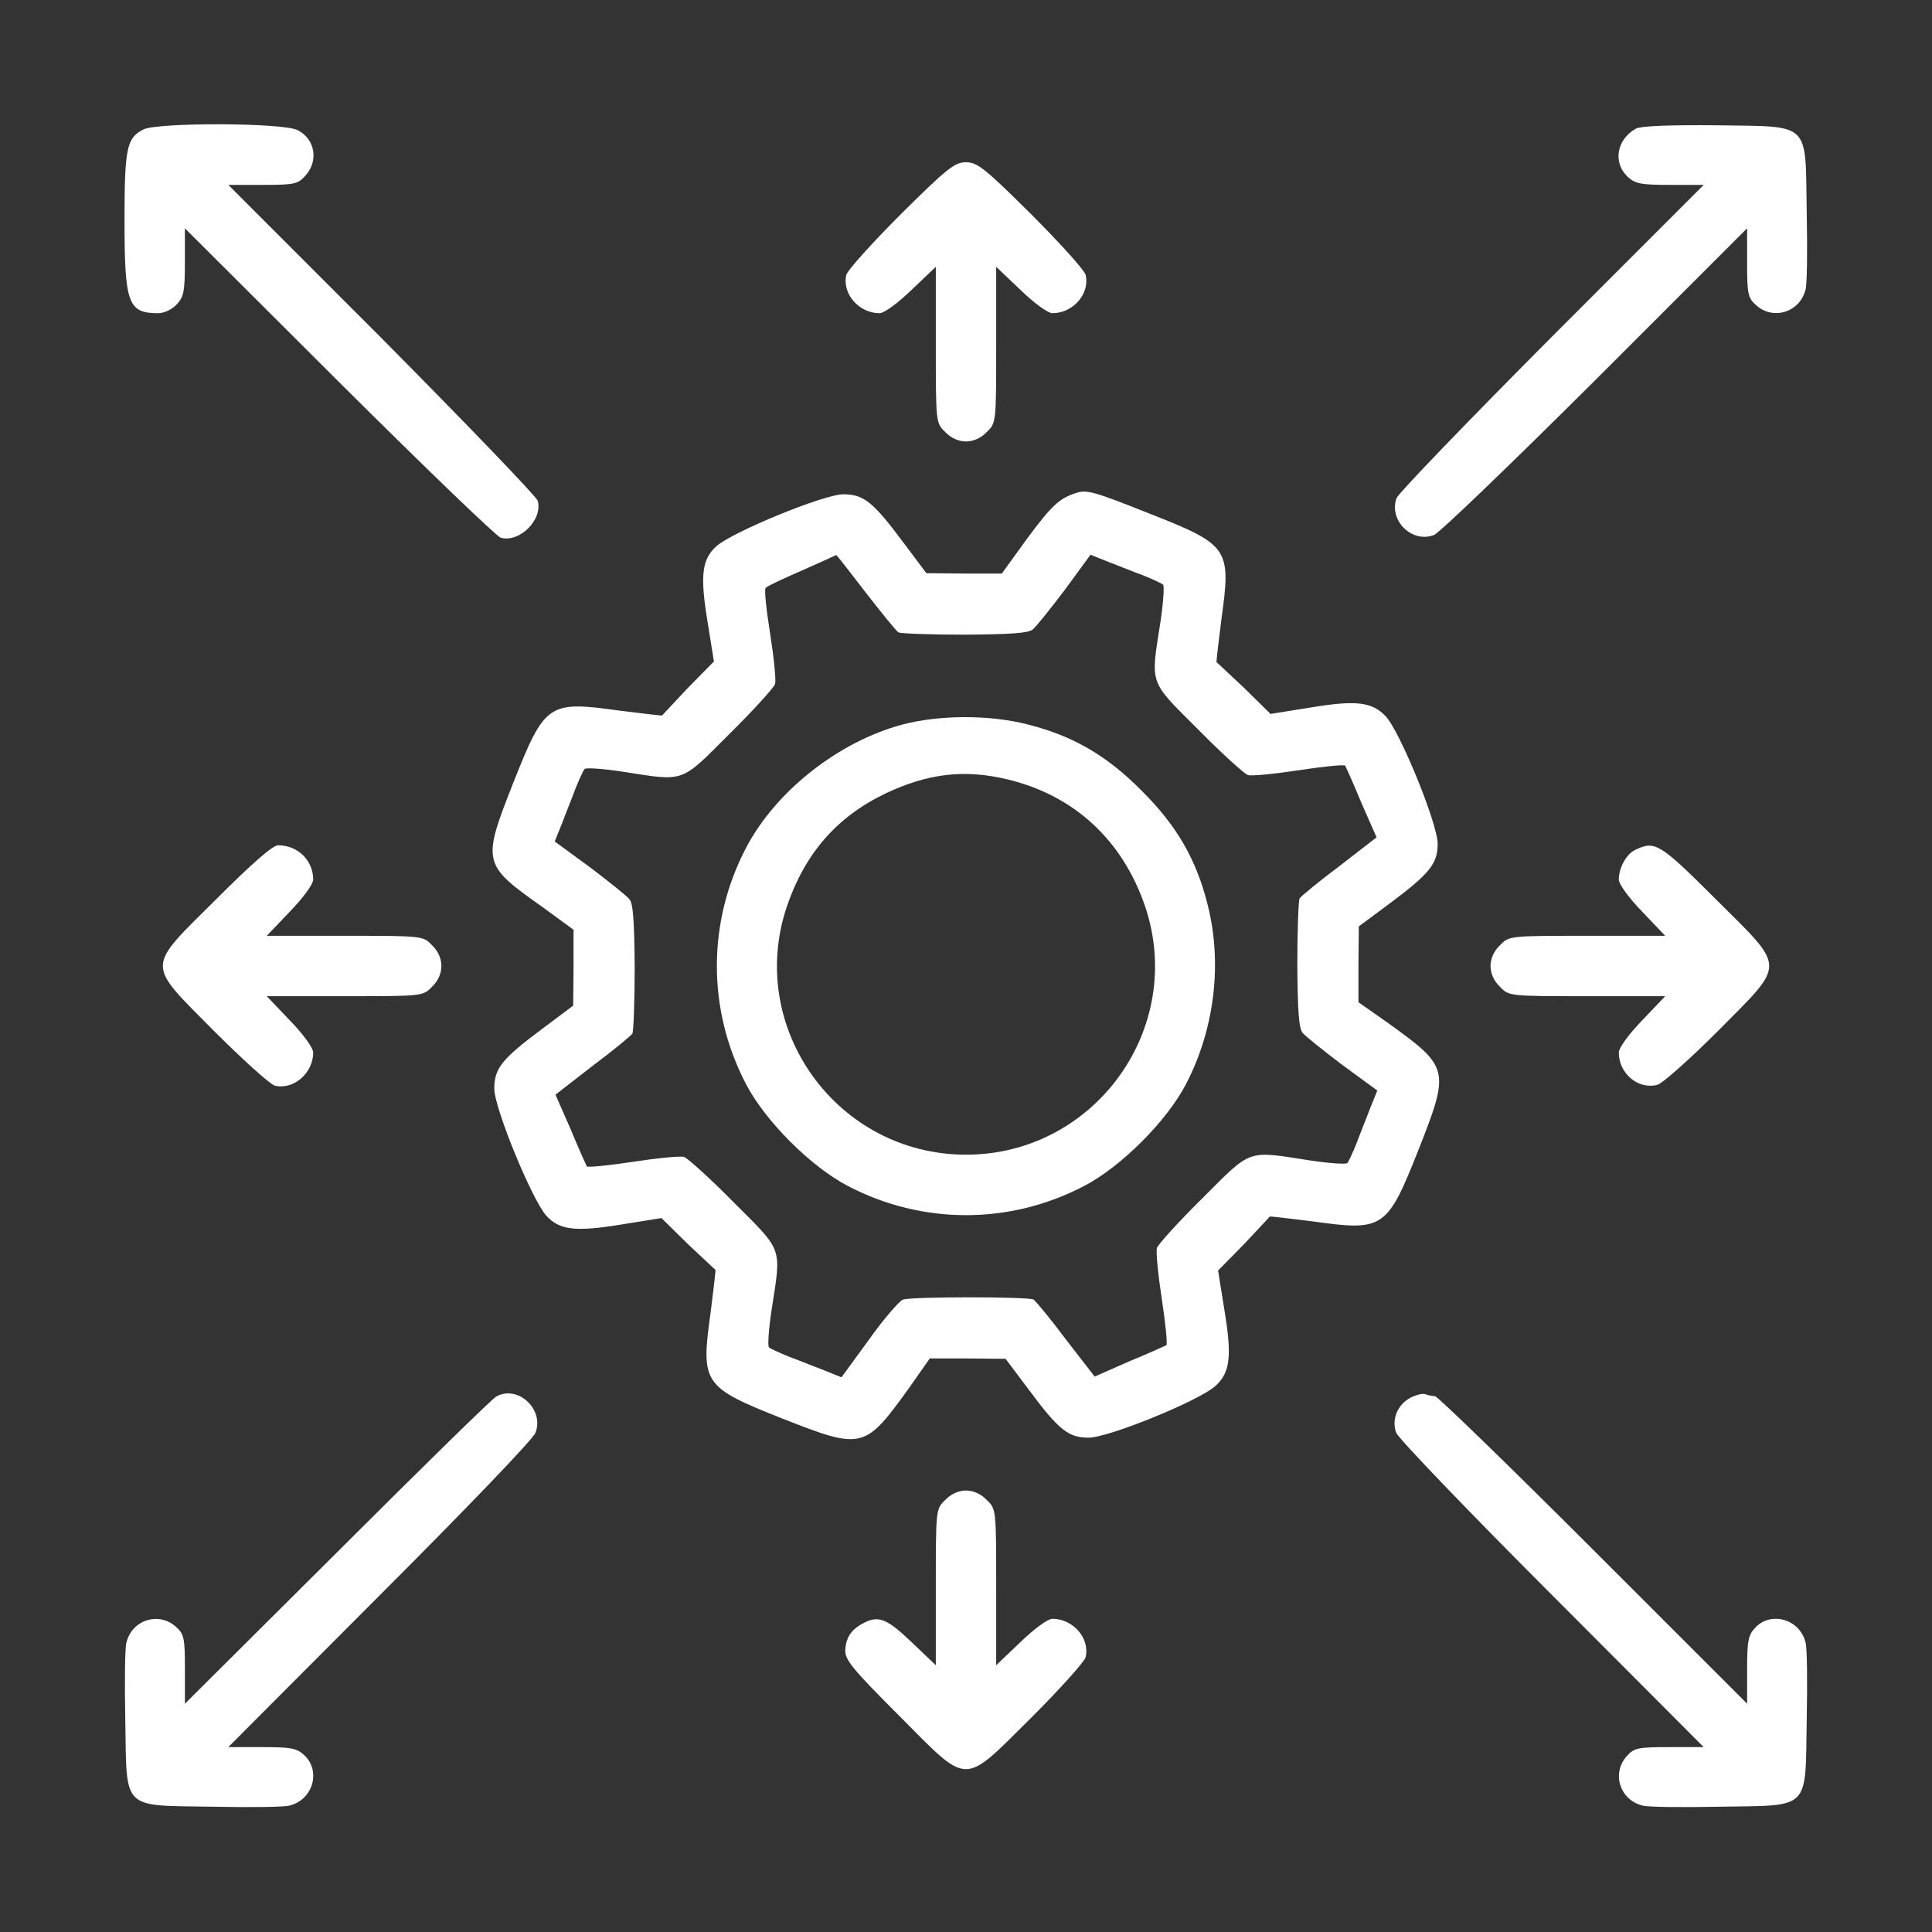
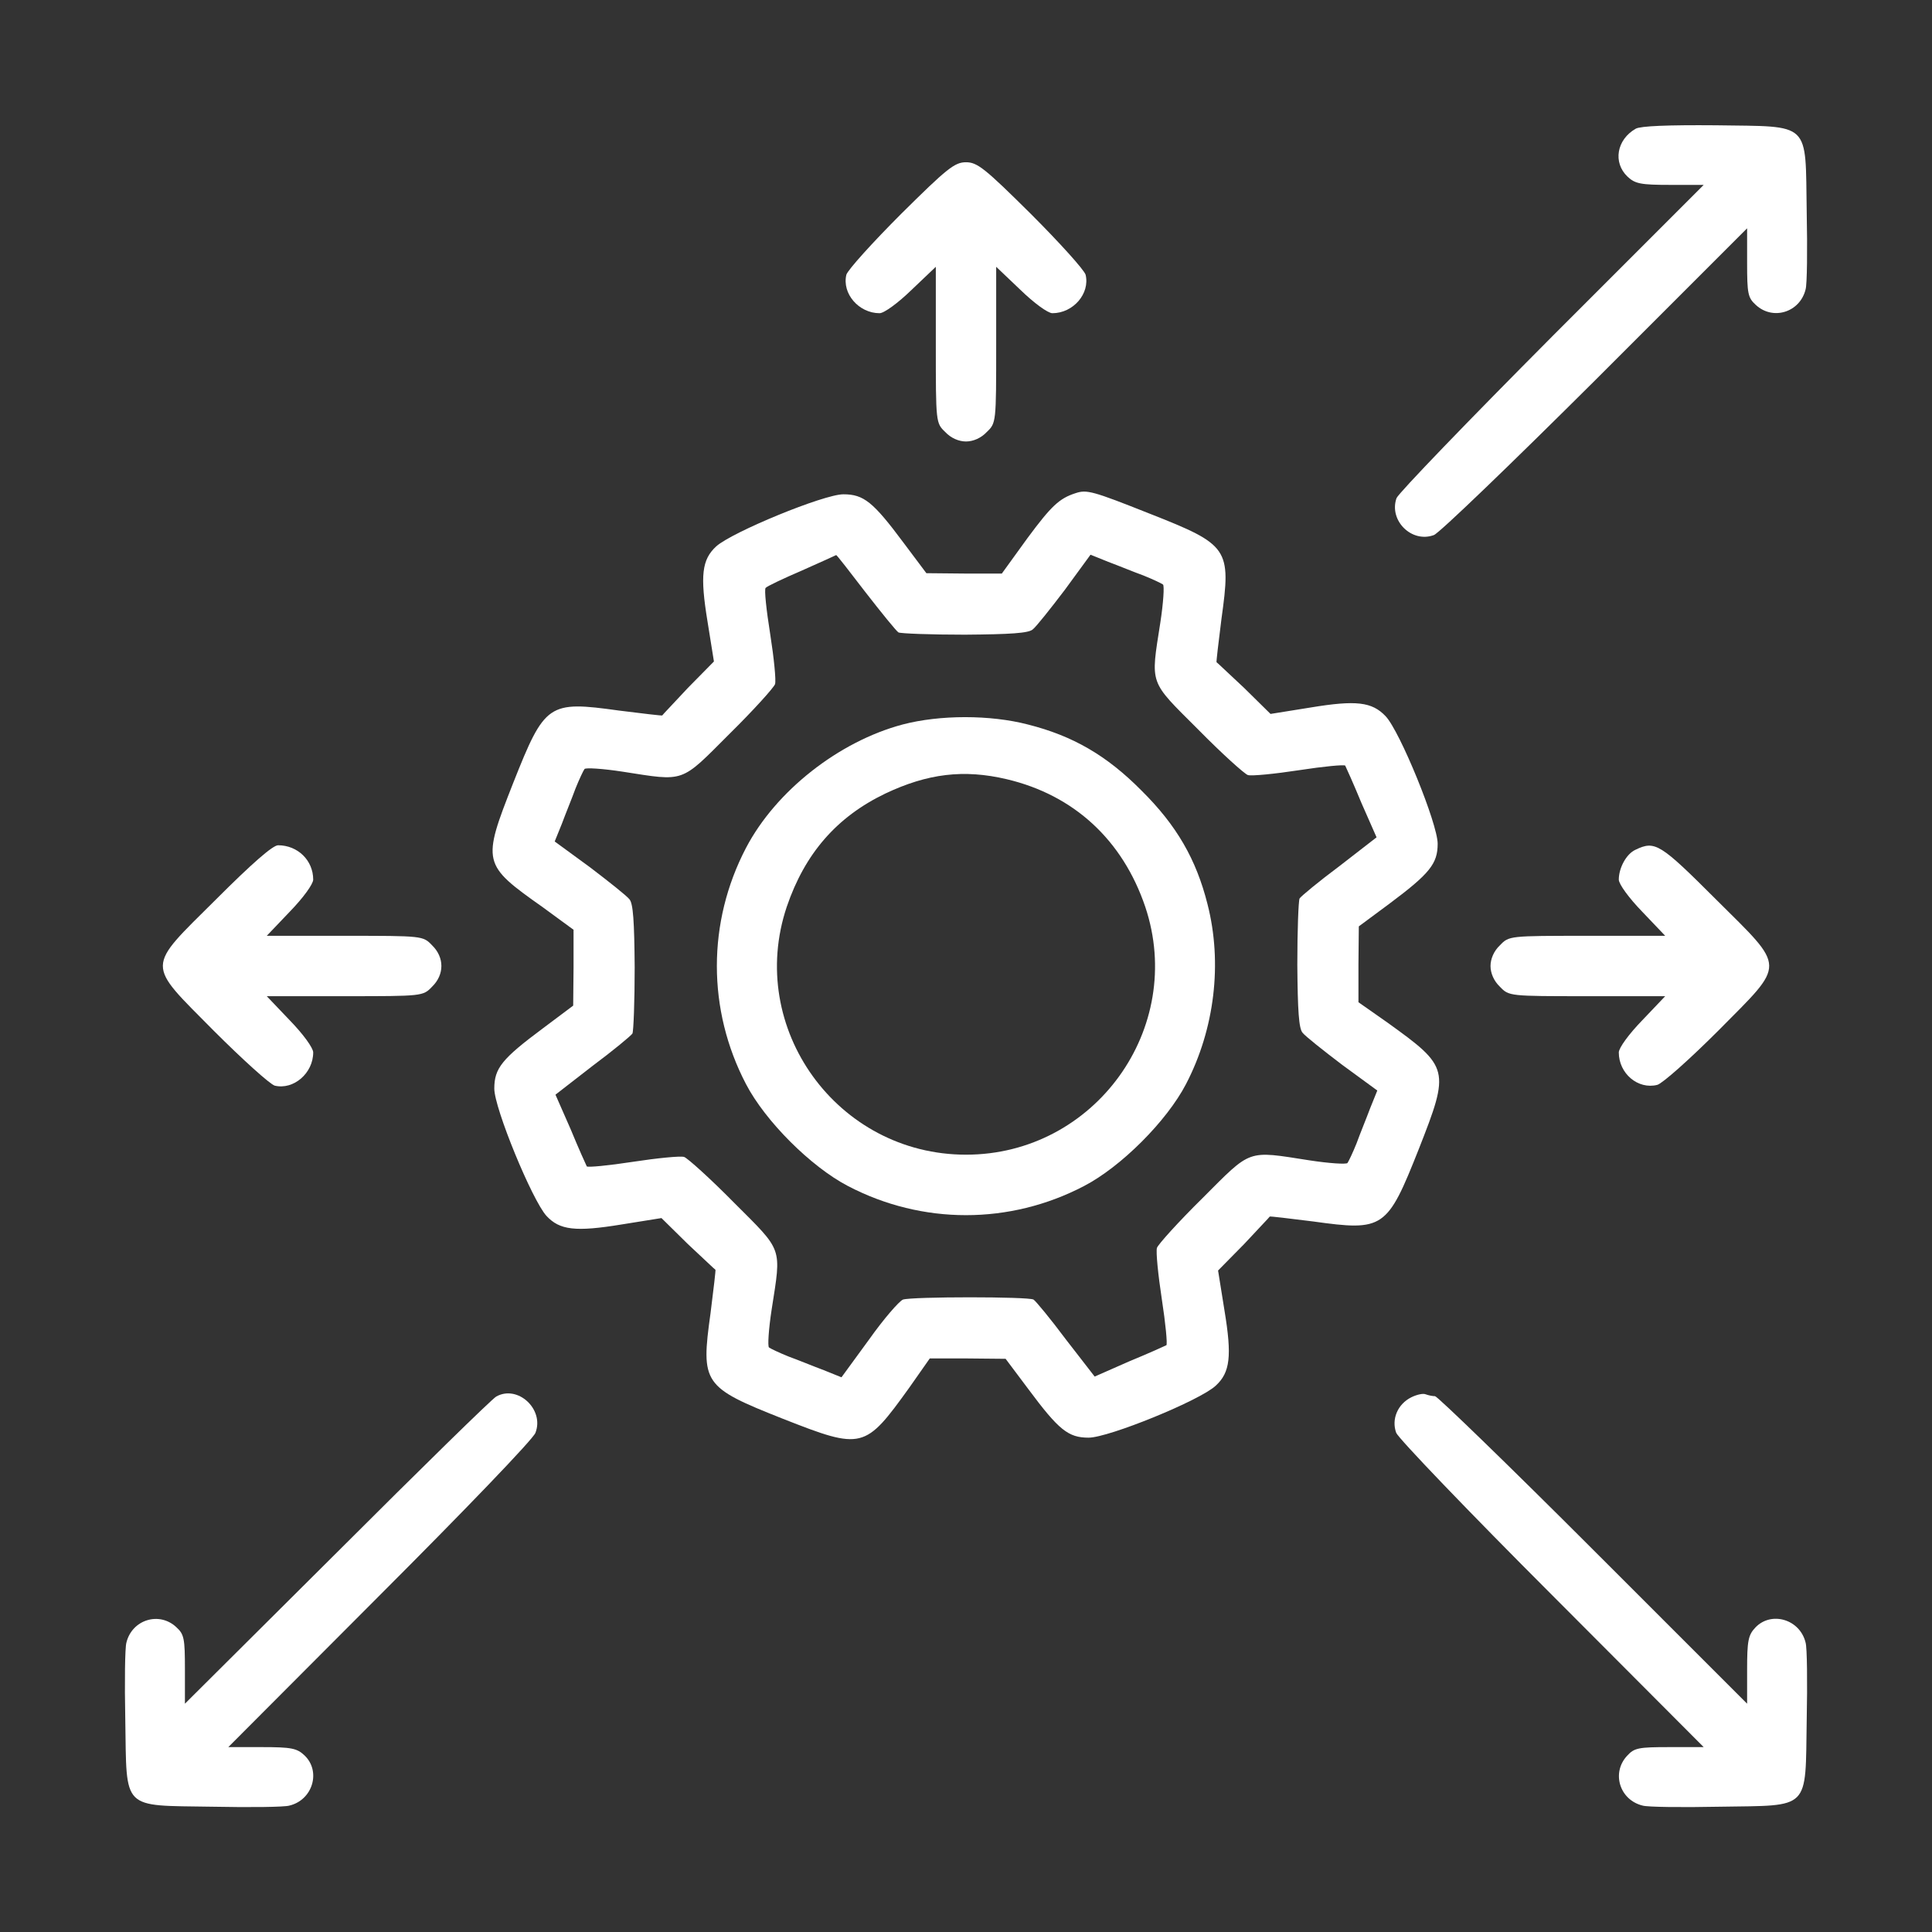
<svg xmlns="http://www.w3.org/2000/svg" width="53" height="53" viewBox="0 0 53 53" fill="none">
  <rect x="0" y="0" width="53" height="53" fill="#333333" stroke="none" />
-   <path d="M3.934 3.551C3.478 3.779 3.416 4.058 3.416 6.035C3.416 8.323 3.509 8.592 4.337 8.592C4.503 8.592 4.72 8.488 4.845 8.354C5.041 8.147 5.072 7.992 5.072 7.195V6.263L9.296 10.476C11.614 12.784 13.612 14.71 13.736 14.751C14.254 14.896 14.896 14.254 14.751 13.737C14.71 13.613 12.784 11.615 10.476 9.286L6.263 5.072H7.205C8.054 5.072 8.167 5.052 8.364 4.834C8.747 4.431 8.654 3.82 8.167 3.571C7.784 3.364 4.327 3.354 3.934 3.551Z" fill="white" />
  <path d="M44.874 3.53C44.346 3.83 44.243 4.462 44.647 4.845C44.854 5.041 45.009 5.072 45.816 5.072H46.737L42.576 9.234C40.288 11.532 38.373 13.519 38.311 13.664C38.094 14.275 38.725 14.906 39.336 14.678C39.481 14.627 41.469 12.712 43.767 10.424L47.928 6.263V7.205C47.928 8.054 47.949 8.167 48.166 8.364C48.632 8.799 49.377 8.571 49.532 7.94C49.574 7.805 49.584 6.853 49.563 5.818C49.522 3.302 49.708 3.478 47.069 3.437C45.744 3.426 45.009 3.457 44.874 3.53Z" fill="white" />
  <path d="M24.719 5.869C23.933 6.656 23.26 7.401 23.218 7.536C23.094 8.054 23.56 8.592 24.129 8.592C24.254 8.592 24.637 8.312 25.009 7.95L25.672 7.319V9.461C25.672 11.594 25.672 11.604 25.931 11.852C26.086 12.018 26.303 12.111 26.5 12.111C26.697 12.111 26.914 12.018 27.069 11.852C27.328 11.604 27.328 11.594 27.328 9.461V7.319L27.991 7.95C28.363 8.312 28.746 8.592 28.87 8.592C29.44 8.592 29.906 8.054 29.781 7.536C29.74 7.401 29.067 6.656 28.28 5.869C27.017 4.617 26.811 4.451 26.5 4.451C26.189 4.451 25.982 4.617 24.719 5.869Z" fill="white" />
  <path d="M29.502 13.53C29.057 13.674 28.839 13.881 28.187 14.761L27.483 15.734H26.448L25.413 15.724L24.792 14.896C23.953 13.768 23.695 13.56 23.136 13.56C22.598 13.56 20.082 14.596 19.647 14.989C19.254 15.351 19.202 15.786 19.409 17.049L19.585 18.146L18.871 18.871C18.488 19.285 18.167 19.616 18.167 19.627C18.167 19.637 17.629 19.575 16.977 19.492C15.041 19.223 14.948 19.285 14.078 21.48C13.219 23.664 13.229 23.715 14.886 24.885L15.734 25.506V26.541L15.724 27.587L14.896 28.208C13.768 29.047 13.56 29.305 13.56 29.864C13.56 30.402 14.596 32.918 14.989 33.353C15.351 33.746 15.786 33.798 17.049 33.591L18.146 33.415L18.871 34.129C19.285 34.512 19.616 34.833 19.627 34.833C19.637 34.833 19.575 35.371 19.492 36.023C19.223 37.959 19.285 38.052 21.48 38.922C23.664 39.781 23.726 39.76 24.947 38.063L25.506 37.266H26.552L27.587 37.276L28.208 38.104C29.047 39.232 29.305 39.439 29.864 39.439C30.413 39.439 32.928 38.415 33.353 38.011C33.746 37.649 33.798 37.203 33.591 35.951L33.415 34.854L34.129 34.129C34.512 33.715 34.833 33.384 34.833 33.373C34.833 33.363 35.371 33.425 36.023 33.508C37.959 33.777 38.052 33.715 38.922 31.52C39.781 29.336 39.76 29.274 38.063 28.053L37.266 27.494V26.448L37.276 25.413L38.114 24.792C39.222 23.964 39.439 23.695 39.439 23.146C39.439 22.597 38.404 20.061 38.011 19.647C37.638 19.254 37.203 19.202 35.951 19.409L34.854 19.585L34.129 18.871C33.715 18.488 33.384 18.167 33.373 18.167C33.363 18.167 33.425 17.629 33.508 16.977C33.777 15.041 33.715 14.948 31.531 14.088C29.968 13.467 29.812 13.426 29.502 13.53ZM23.747 16.252C24.181 16.811 24.585 17.308 24.647 17.349C24.709 17.38 25.527 17.411 26.469 17.411C27.721 17.401 28.218 17.37 28.332 17.266C28.425 17.194 28.819 16.697 29.212 16.18L29.916 15.217L30.402 15.413C30.682 15.517 31.106 15.693 31.365 15.786C31.624 15.89 31.862 16.003 31.904 16.035C31.945 16.066 31.914 16.542 31.831 17.08C31.562 18.809 31.51 18.654 32.866 20.009C33.518 20.672 34.139 21.231 34.233 21.262C34.336 21.293 34.968 21.231 35.64 21.128C36.313 21.024 36.872 20.972 36.903 21.003C36.924 21.045 37.131 21.5 37.348 22.028L37.763 22.97L36.748 23.757C36.179 24.181 35.692 24.585 35.651 24.647C35.62 24.709 35.589 25.527 35.589 26.469C35.599 27.721 35.63 28.218 35.734 28.332C35.806 28.425 36.303 28.819 36.821 29.212L37.783 29.916L37.587 30.402C37.483 30.682 37.307 31.106 37.214 31.365C37.11 31.624 36.996 31.862 36.965 31.904C36.934 31.945 36.458 31.914 35.92 31.831C34.191 31.562 34.346 31.51 32.99 32.866C32.328 33.518 31.769 34.139 31.738 34.233C31.707 34.336 31.769 34.968 31.872 35.64C31.976 36.313 32.028 36.872 31.997 36.903C31.955 36.924 31.5 37.131 30.972 37.348L30.03 37.763L29.243 36.748C28.819 36.179 28.415 35.692 28.353 35.651C28.218 35.568 25.02 35.568 24.771 35.651C24.668 35.692 24.243 36.179 23.84 36.748L23.084 37.783L22.598 37.587C22.318 37.483 21.893 37.307 21.635 37.214C21.376 37.11 21.138 36.996 21.096 36.965C21.055 36.934 21.086 36.458 21.169 35.92C21.438 34.191 21.49 34.346 20.134 32.99C19.482 32.328 18.86 31.769 18.767 31.738C18.664 31.707 18.032 31.769 17.36 31.872C16.687 31.976 16.128 32.028 16.097 31.997C16.076 31.955 15.869 31.5 15.652 30.972L15.238 30.03L16.252 29.243C16.821 28.819 17.308 28.415 17.349 28.353C17.38 28.291 17.411 27.473 17.411 26.531C17.401 25.279 17.37 24.782 17.266 24.668C17.194 24.575 16.697 24.181 16.18 23.788L15.217 23.084L15.414 22.597C15.517 22.318 15.693 21.893 15.786 21.635C15.89 21.376 16.003 21.138 16.035 21.096C16.066 21.055 16.542 21.086 17.08 21.169C18.809 21.438 18.654 21.49 20.01 20.134C20.672 19.482 21.231 18.86 21.262 18.767C21.293 18.664 21.231 18.043 21.128 17.391C21.024 16.738 20.962 16.169 21.003 16.128C21.034 16.086 21.49 15.869 21.997 15.652C22.515 15.424 22.939 15.227 22.939 15.227C22.949 15.217 23.312 15.683 23.747 16.252Z" fill="white" />
  <path d="M24.761 19.875C23.012 20.341 21.283 21.697 20.465 23.26C19.399 25.3 19.399 27.701 20.465 29.74C20.993 30.755 22.246 32.007 23.26 32.535C25.299 33.602 27.701 33.602 29.74 32.535C30.755 32.007 32.007 30.755 32.535 29.74C33.322 28.229 33.539 26.418 33.125 24.803C32.815 23.571 32.276 22.639 31.314 21.687C30.361 20.724 29.43 20.186 28.198 19.875C27.163 19.606 25.786 19.606 24.761 19.875ZM27.618 21.376C29.461 21.811 30.796 23.043 31.417 24.875C32.535 28.208 30.03 31.676 26.5 31.676C22.97 31.676 20.465 28.208 21.583 24.875C22.08 23.416 22.95 22.412 24.285 21.77C25.444 21.221 26.438 21.097 27.618 21.376Z" fill="white" />
  <path d="M5.931 24.668C3.985 26.604 3.996 26.386 5.869 28.281C6.656 29.067 7.401 29.74 7.536 29.782C8.053 29.906 8.592 29.44 8.592 28.871C8.592 28.746 8.312 28.363 7.95 27.991L7.318 27.328H9.461C11.594 27.328 11.604 27.328 11.852 27.069C12.194 26.738 12.194 26.262 11.852 25.931C11.604 25.672 11.594 25.672 9.461 25.672H7.318L7.95 25.009C8.312 24.637 8.592 24.254 8.592 24.13C8.592 23.602 8.167 23.188 7.629 23.188C7.484 23.188 6.925 23.674 5.931 24.668Z" fill="white" />
  <path d="M44.864 23.312C44.615 23.426 44.408 23.809 44.408 24.13C44.408 24.254 44.688 24.637 45.05 25.01L45.681 25.672H43.539C41.406 25.672 41.396 25.672 41.148 25.931C40.982 26.086 40.889 26.304 40.889 26.5C40.889 26.697 40.982 26.914 41.148 27.07C41.396 27.328 41.406 27.328 43.539 27.328H45.681L45.05 27.991C44.688 28.363 44.408 28.747 44.408 28.871C44.408 29.45 44.936 29.895 45.464 29.761C45.609 29.72 46.354 29.057 47.141 28.27C49.004 26.386 49.015 26.604 47.069 24.668C45.536 23.136 45.402 23.053 44.864 23.312Z" fill="white" />
  <path d="M13.613 38.311C13.499 38.373 11.532 40.299 9.244 42.586L5.073 46.737V45.795C5.073 44.947 5.052 44.833 4.835 44.636C4.369 44.201 3.623 44.429 3.468 45.06C3.427 45.195 3.416 46.147 3.437 47.182C3.479 49.688 3.313 49.522 5.818 49.563C6.853 49.584 7.805 49.574 7.94 49.532C8.582 49.377 8.81 48.59 8.354 48.156C8.147 47.959 7.992 47.928 7.184 47.928H6.263L10.424 43.756C12.712 41.468 14.637 39.471 14.689 39.305C14.938 38.663 14.203 37.98 13.613 38.311Z" fill="white" />
  <path d="M38.715 38.332C38.342 38.518 38.166 38.932 38.301 39.305C38.363 39.46 40.288 41.468 42.576 43.756L46.737 47.928H45.795C44.947 47.928 44.833 47.949 44.636 48.166C44.201 48.632 44.429 49.377 45.06 49.532C45.195 49.574 46.147 49.584 47.182 49.563C49.688 49.522 49.522 49.688 49.563 47.182C49.584 46.147 49.574 45.195 49.532 45.06C49.377 44.419 48.59 44.191 48.156 44.646C47.959 44.853 47.928 45.009 47.928 45.806V46.737L43.704 42.514C41.386 40.195 39.429 38.301 39.367 38.301C39.305 38.301 39.191 38.28 39.108 38.249C39.036 38.218 38.86 38.26 38.715 38.332Z" fill="white" />
-   <path d="M25.931 41.148C25.672 41.396 25.672 41.406 25.672 43.539V45.682L25.009 45.05C24.326 44.398 24.098 44.305 23.674 44.533C23.343 44.709 23.198 44.936 23.188 45.288C23.188 45.547 23.426 45.827 24.668 47.069C26.604 49.015 26.386 49.005 28.28 47.131C29.067 46.344 29.74 45.599 29.781 45.464C29.906 44.947 29.44 44.408 28.87 44.408C28.746 44.408 28.363 44.688 27.991 45.05L27.328 45.682V43.539C27.328 41.406 27.328 41.396 27.069 41.148C26.914 40.982 26.697 40.889 26.5 40.889C26.303 40.889 26.086 40.982 25.931 41.148Z" fill="white" />
</svg>